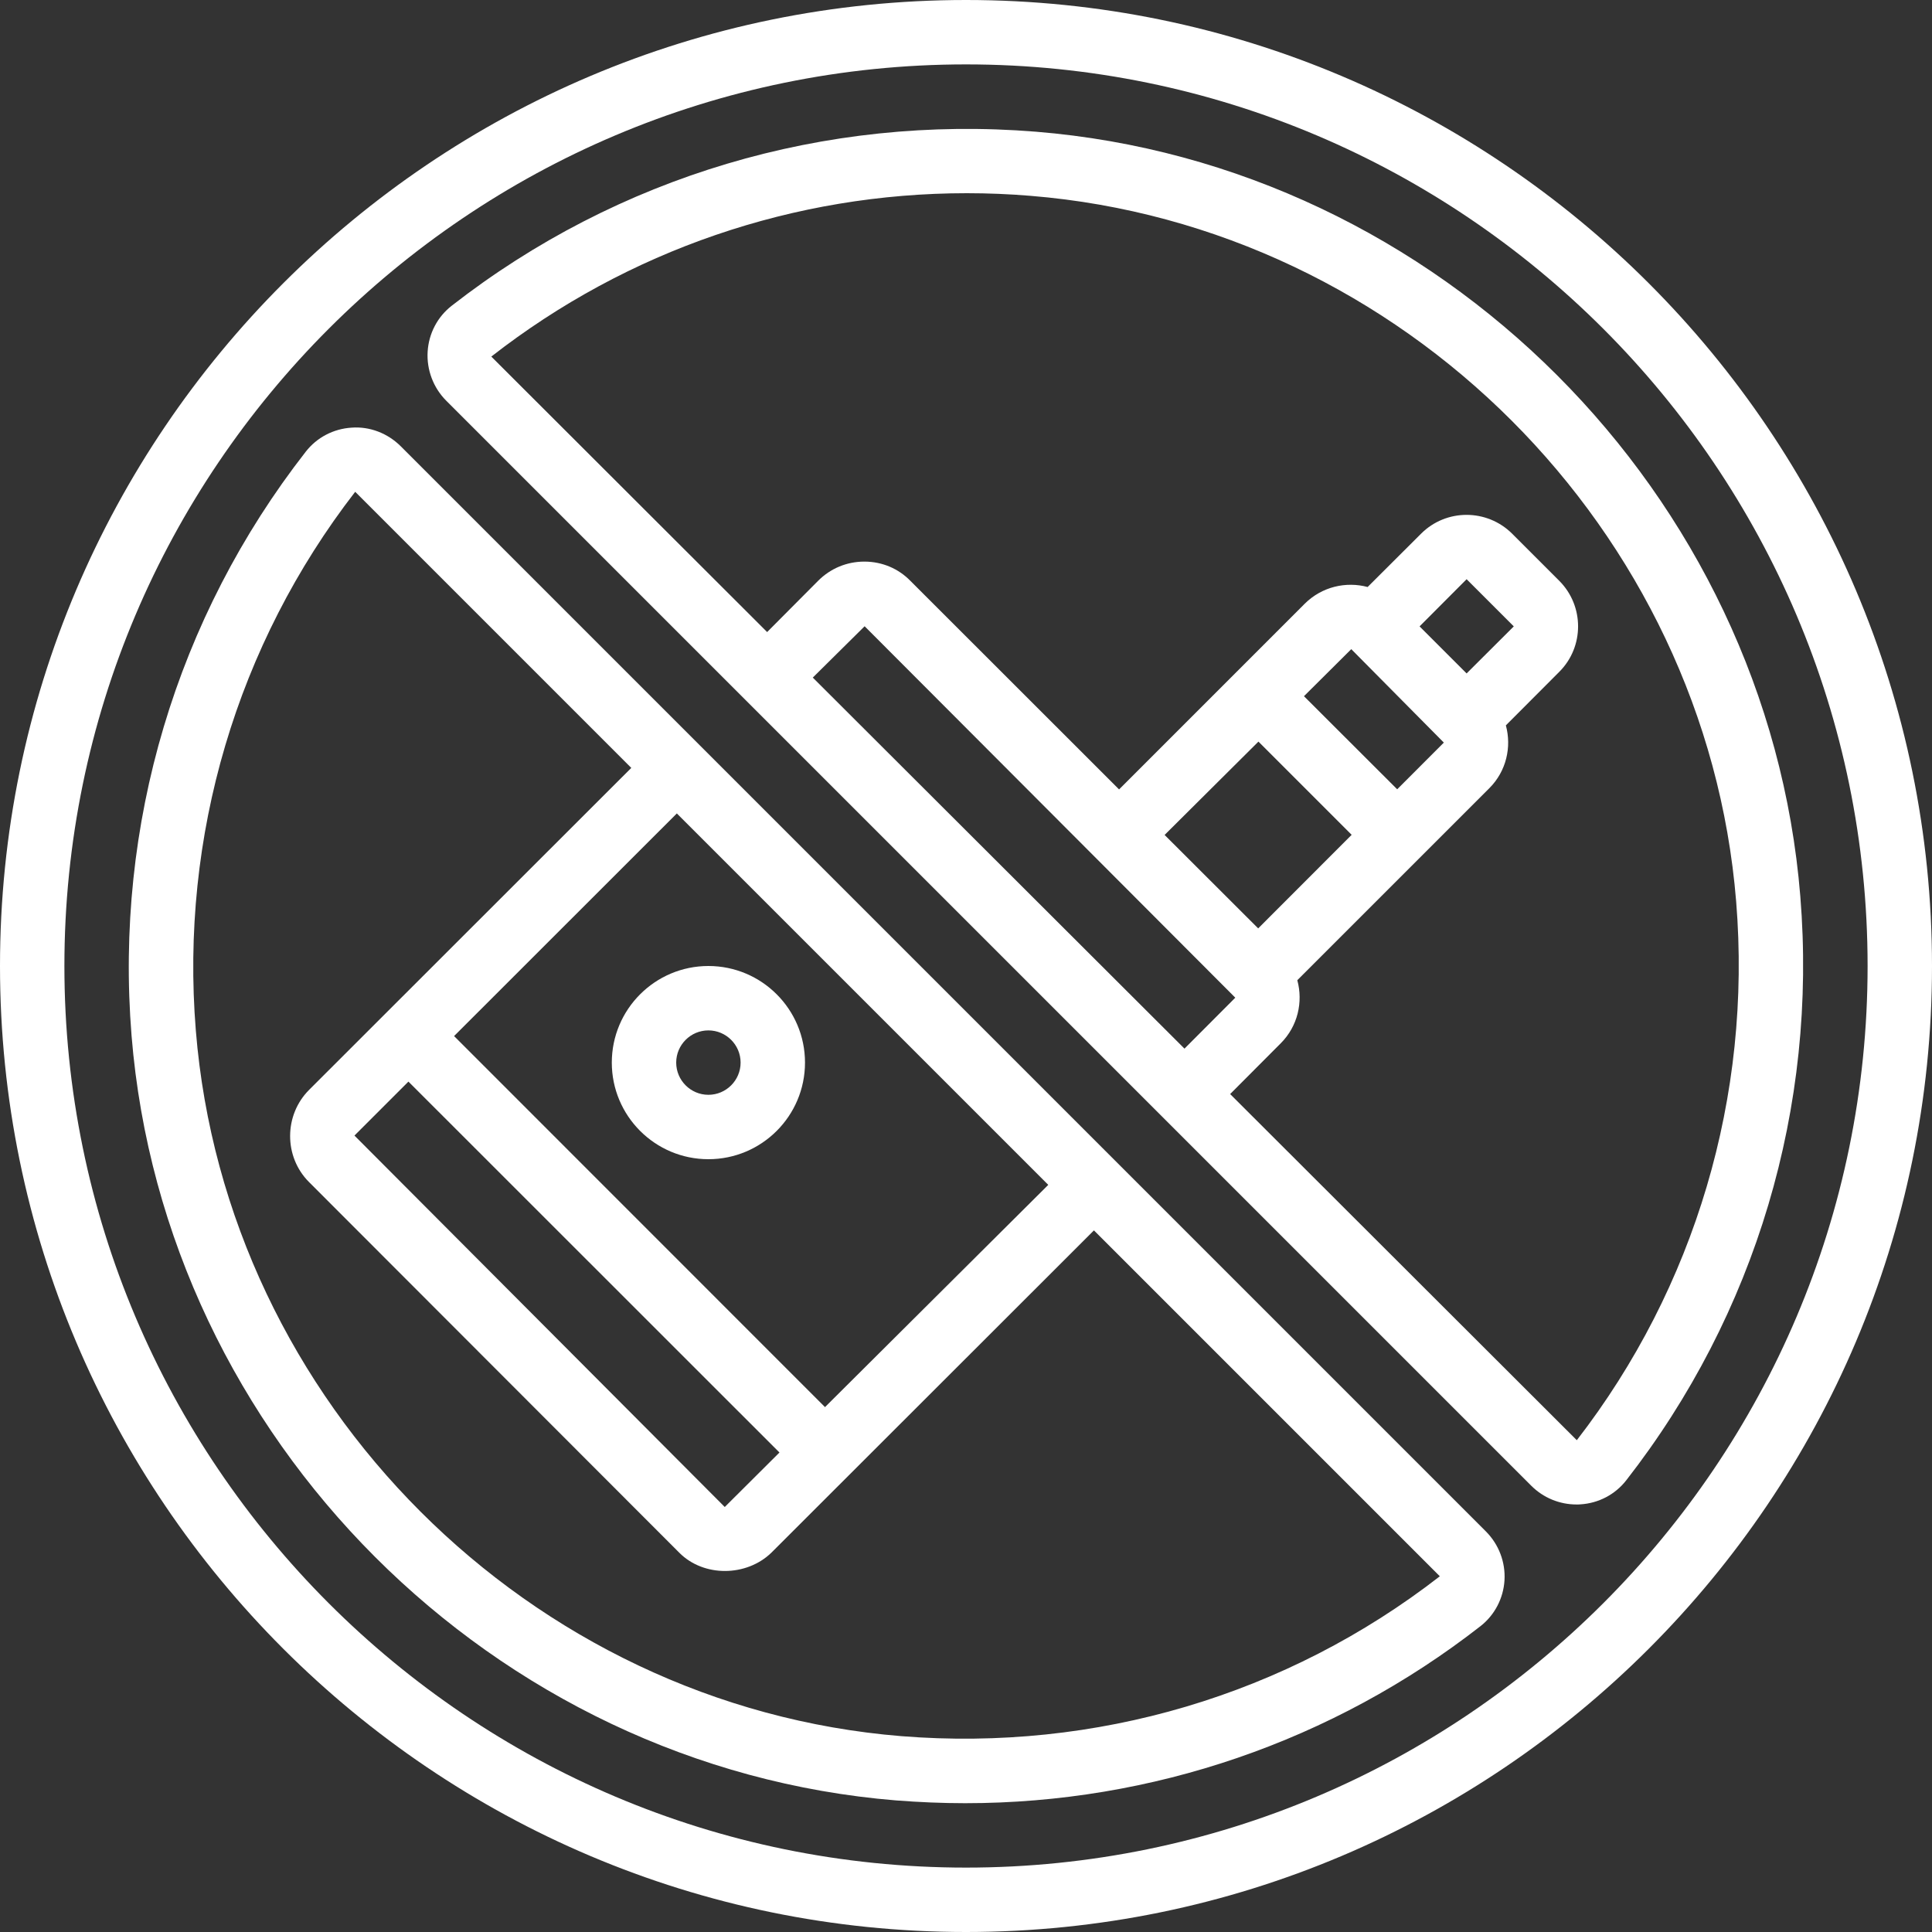
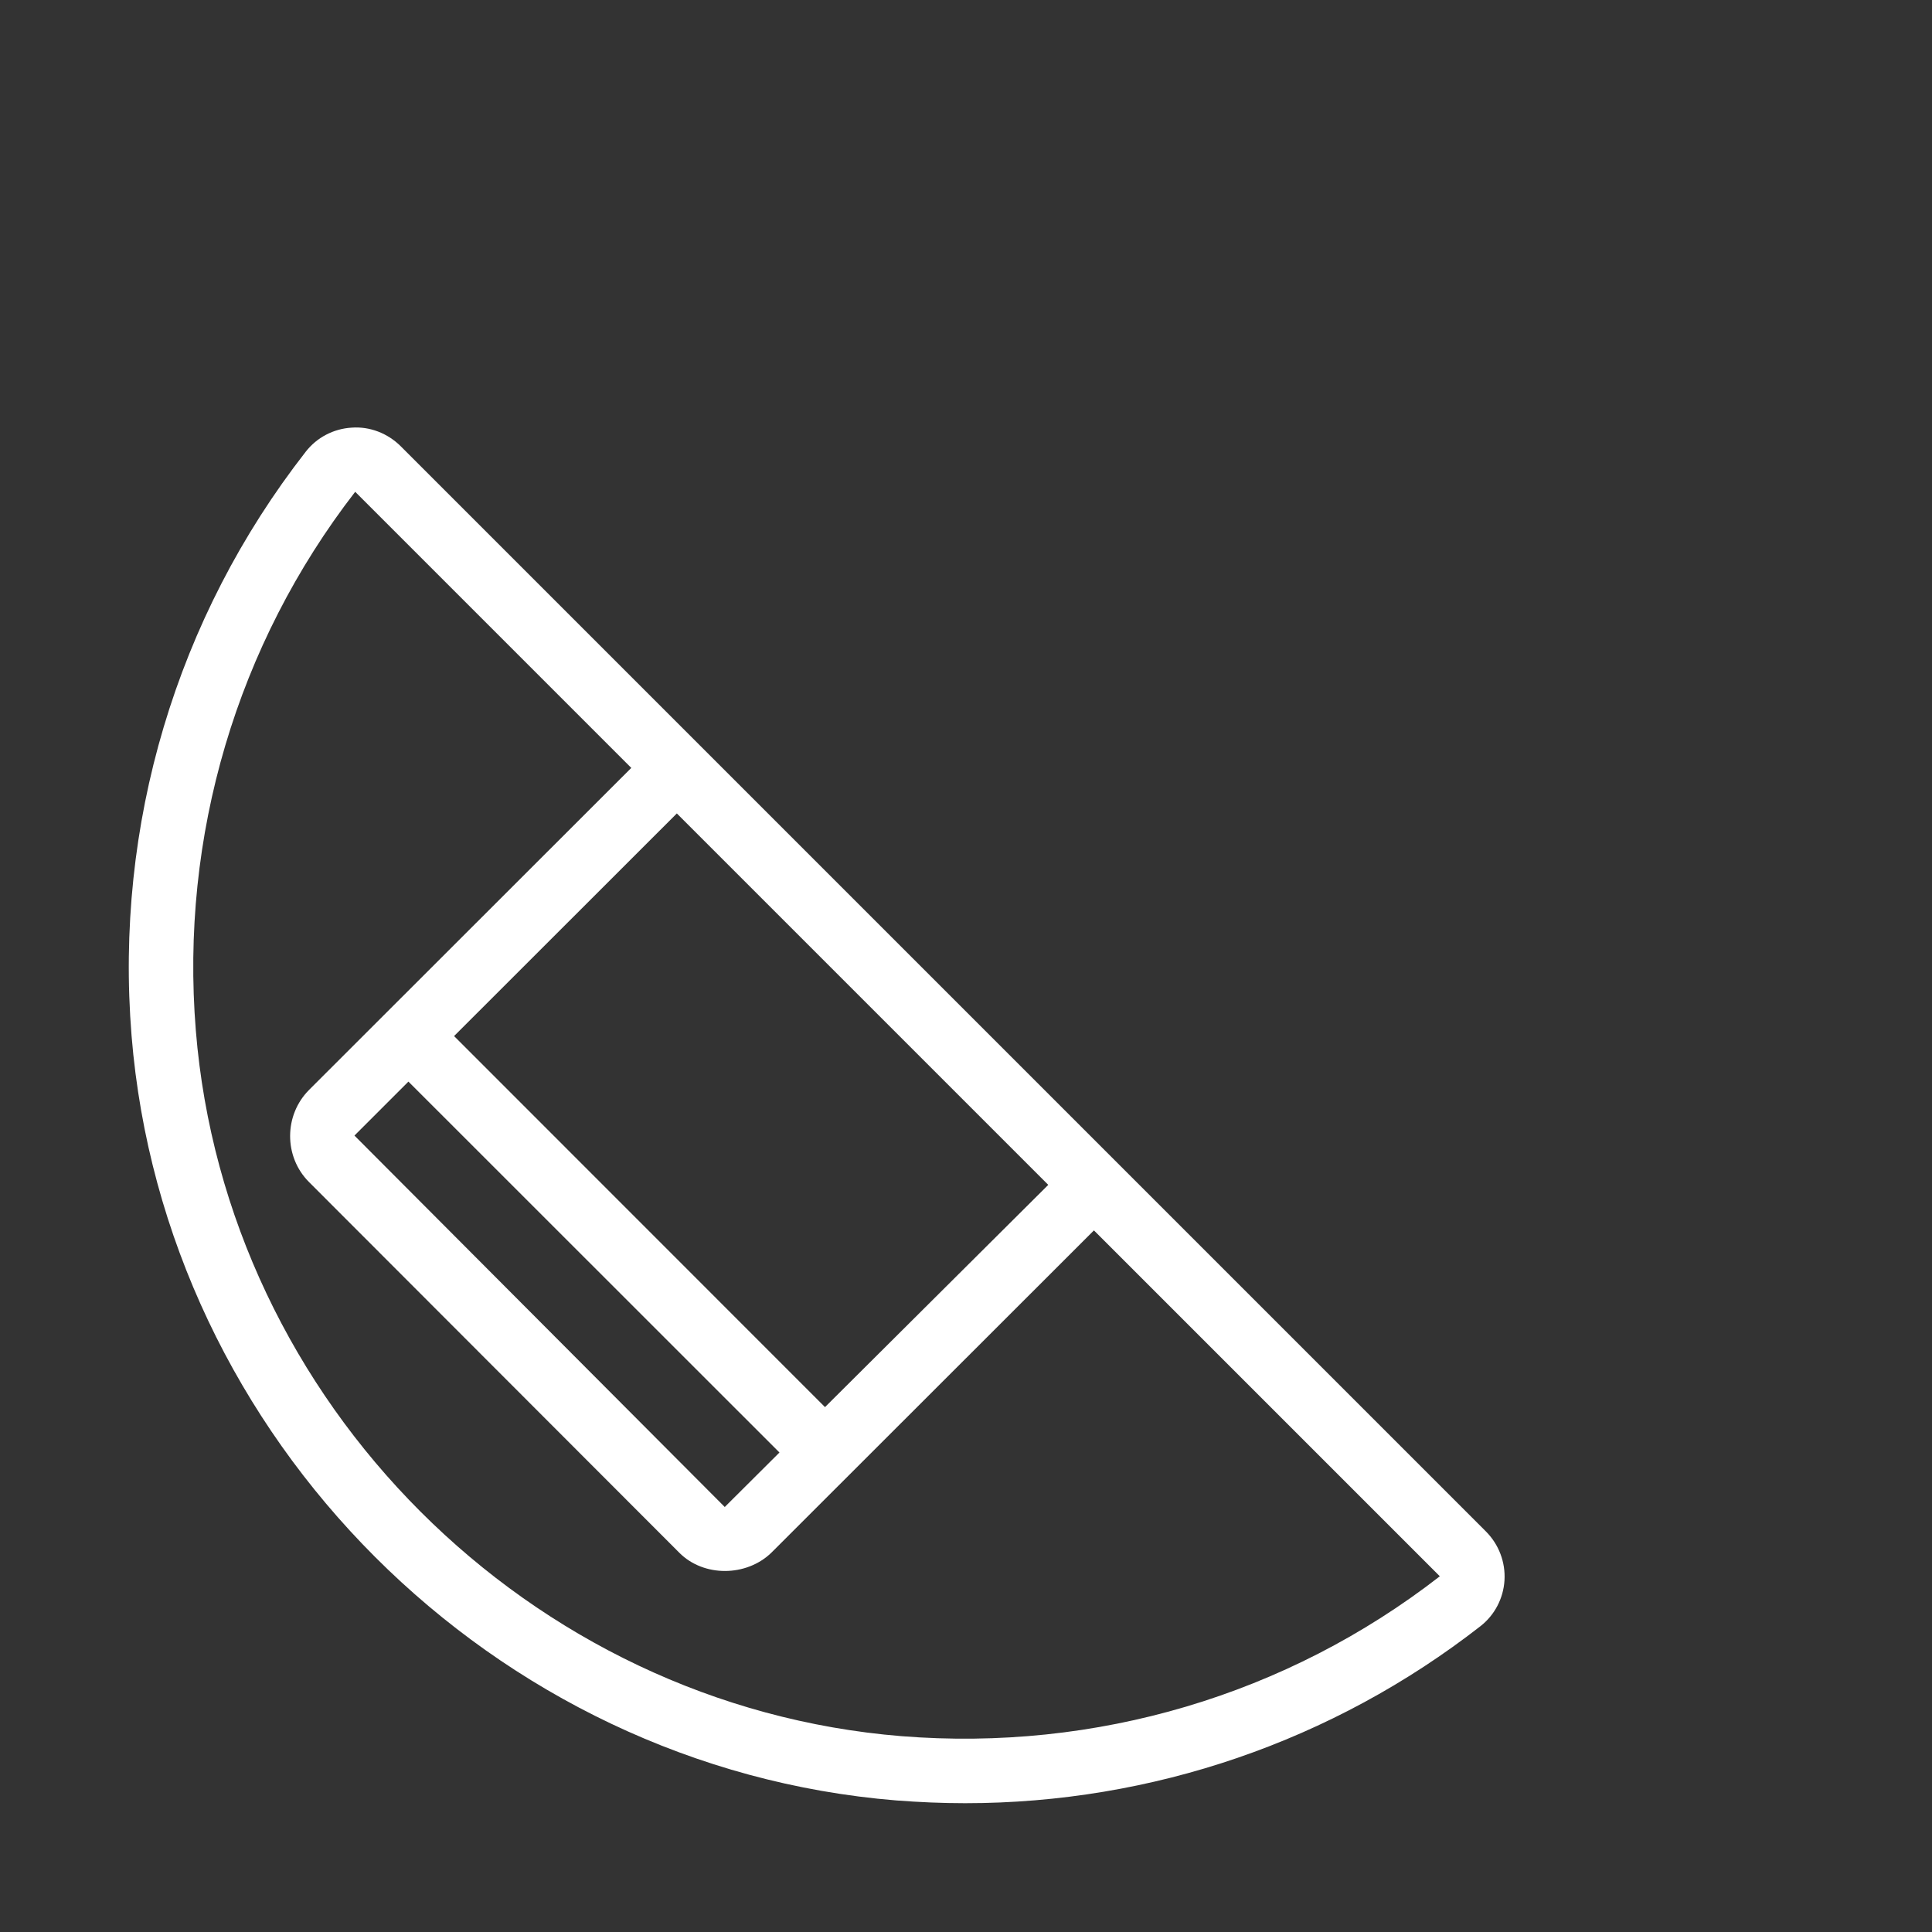
<svg xmlns="http://www.w3.org/2000/svg" fill="#000000" height="60" preserveAspectRatio="xMidYMid meet" version="1" viewBox="0.0 0.0 60.0 60.0" width="60" zoomAndPan="magnify">
  <rect x="0.0" y="0.0" width="60.0" height="60.0" fill="#333333" stroke="none" />
  <g fill="#ffffff" id="change1_1">
-     <path d="M 30 58 C 14.559 58 2 45.441 2 30 C 2 14.559 14.559 2 30 2 C 45.441 2 58 14.559 58 30 C 58 45.441 45.441 58 30 58 Z M 30 0 C 13.457 0 0 13.457 0 30 C 0 46.543 13.457 60 30 60 C 46.543 60 60 46.543 60 30 C 60 13.457 46.543 0 30 0" />
    <path d="M 27.992 53.918 C 16.441 52.98 7.02 43.559 6.082 32.008 C 5.59 25.961 7.363 20.012 11.031 15.273 L 19.605 23.848 C 19.605 23.848 9.617 33.828 9.602 33.844 C 8.816 34.629 8.812 35.922 9.594 36.707 C 9.594 36.707 21.094 48.219 21.102 48.227 C 21.855 48.98 23.18 48.973 23.957 48.219 L 33.973 38.211 L 44.715 48.953 C 39.961 52.645 34.027 54.402 27.992 53.918 Z M 25.621 43.699 L 14.102 32.176 L 21.02 25.262 L 32.555 36.797 Z M 12.684 33.59 L 24.207 45.109 L 22.508 46.801 L 11.008 35.266 Z M 12.445 13.859 C 12.043 13.457 11.484 13.238 10.918 13.281 C 10.355 13.316 9.84 13.586 9.496 14.027 C 5.477 19.18 3.555 25.621 4.086 32.168 C 5.105 44.684 15.316 54.895 27.832 55.914 C 28.547 55.969 29.262 56 29.973 56 C 35.773 56 41.387 54.082 45.98 50.5 C 46.418 50.156 46.688 49.641 46.723 49.082 C 46.758 48.516 46.547 47.961 46.145 47.559 L 12.445 13.859" />
-     <path d="M 48.969 44.727 L 38.203 33.977 L 39.777 32.398 C 40.305 31.867 40.473 31.117 40.289 30.441 L 46.254 24.477 C 46.781 23.949 46.949 23.199 46.766 22.527 L 48.426 20.863 C 49.203 20.086 49.203 18.82 48.426 18.039 L 46.961 16.574 C 46.18 15.797 44.914 15.793 44.133 16.574 L 42.473 18.23 C 41.801 18.051 41.055 18.219 40.523 18.746 L 34.754 24.516 L 28.277 18.043 C 27.902 17.656 27.398 17.445 26.855 17.441 C 26.852 17.441 26.848 17.441 26.844 17.441 C 26.301 17.441 25.793 17.652 25.41 18.035 L 23.824 19.629 L 15.258 11.074 C 19.492 7.77 24.676 6 30.027 6 C 30.684 6 31.344 6.027 32.008 6.082 C 43.559 7.023 52.977 16.441 53.918 27.996 C 54.41 34.039 52.637 39.988 48.969 44.727 Z M 38.363 30.984 L 36.785 32.566 L 25.242 21.043 L 26.852 19.449 Z M 39.082 23.031 L 41.977 25.926 L 39.074 28.832 L 36.168 25.93 Z M 41.965 20.16 L 44.84 23.062 L 43.391 24.512 L 40.496 21.621 Z M 45.547 20.914 L 44.086 19.453 L 45.547 17.988 L 47.012 19.453 Z M 32.168 4.09 C 25.621 3.559 19.18 5.477 14.027 9.496 C 13.586 9.84 13.316 10.355 13.281 10.918 C 13.246 11.484 13.457 12.043 13.859 12.445 L 47.555 46.141 C 47.93 46.516 48.434 46.723 48.961 46.723 C 49.004 46.723 49.043 46.723 49.082 46.719 C 49.645 46.684 50.16 46.414 50.504 45.973 C 54.523 40.82 56.445 34.379 55.91 27.832 C 54.895 15.316 44.684 5.105 32.168 4.09" />
-     <path d="M 22 34 C 21.449 34 21 33.551 21 33 C 21 32.449 21.449 32 22 32 C 22.551 32 23 32.449 23 33 C 23 33.551 22.551 34 22 34 Z M 22 30 C 20.344 30 19 31.344 19 33 C 19 34.656 20.344 36 22 36 C 23.656 36 25 34.656 25 33 C 25 31.344 23.656 30 22 30" />
  </g>
</svg>